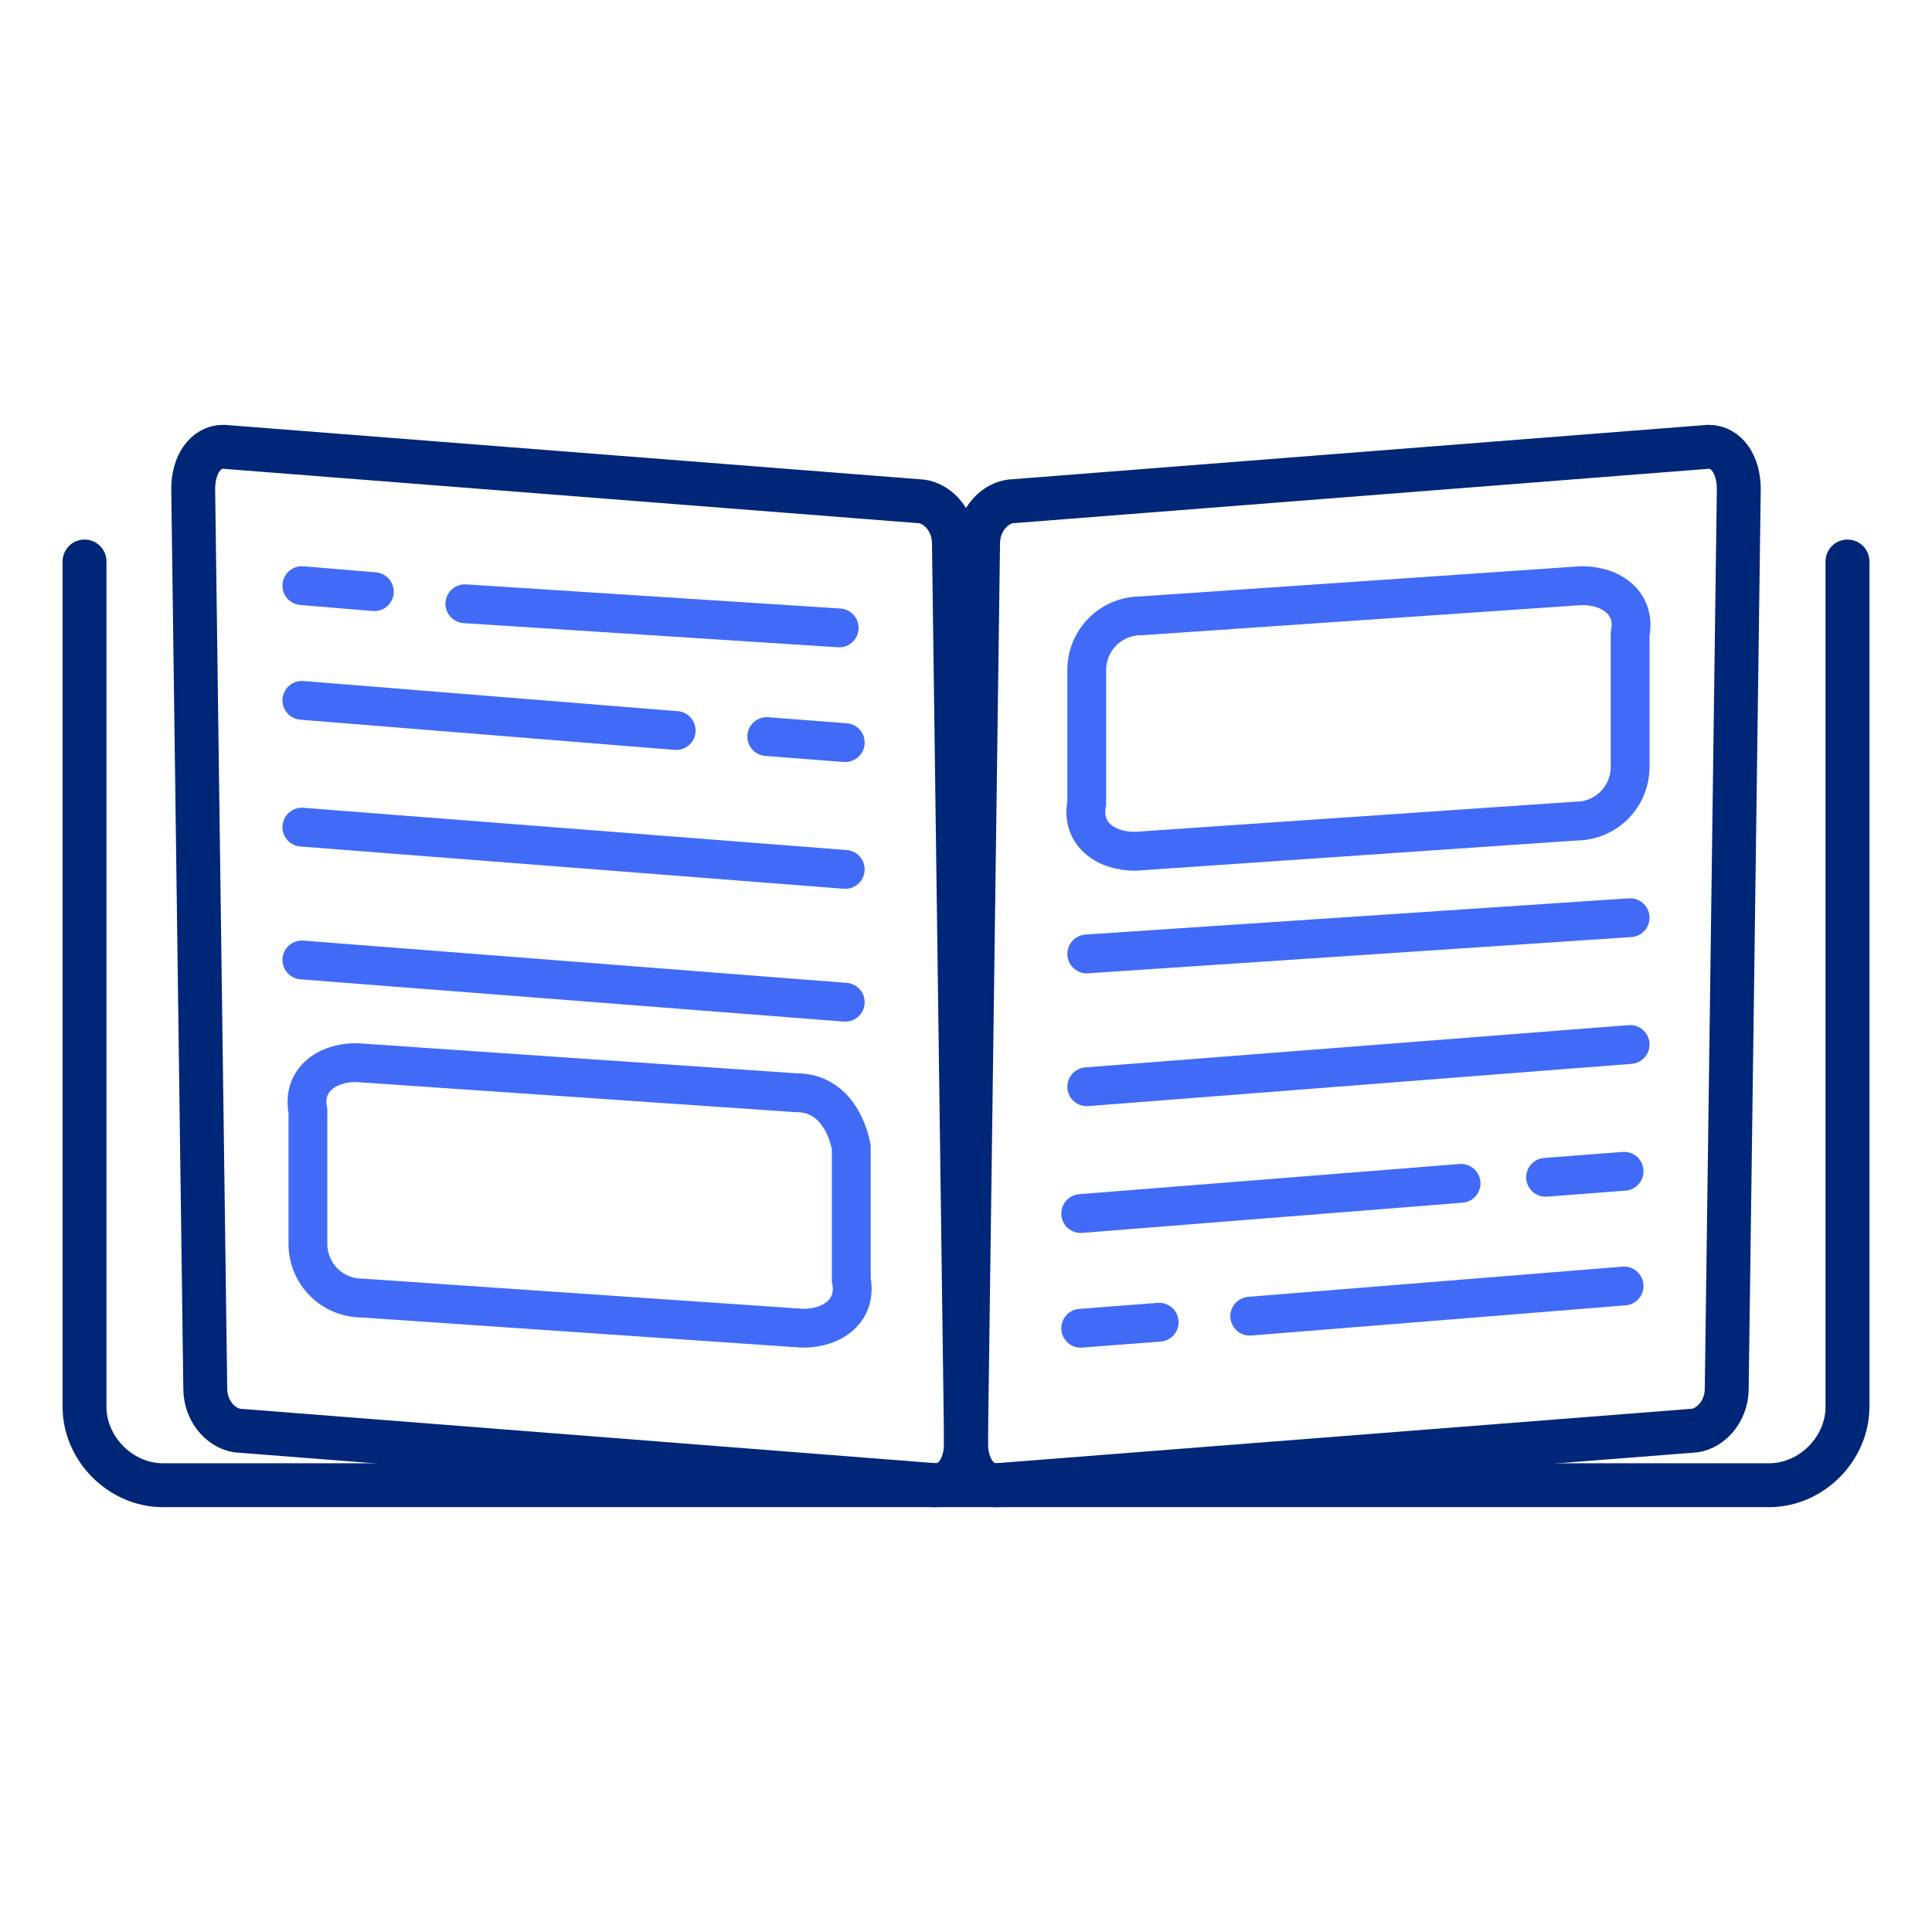
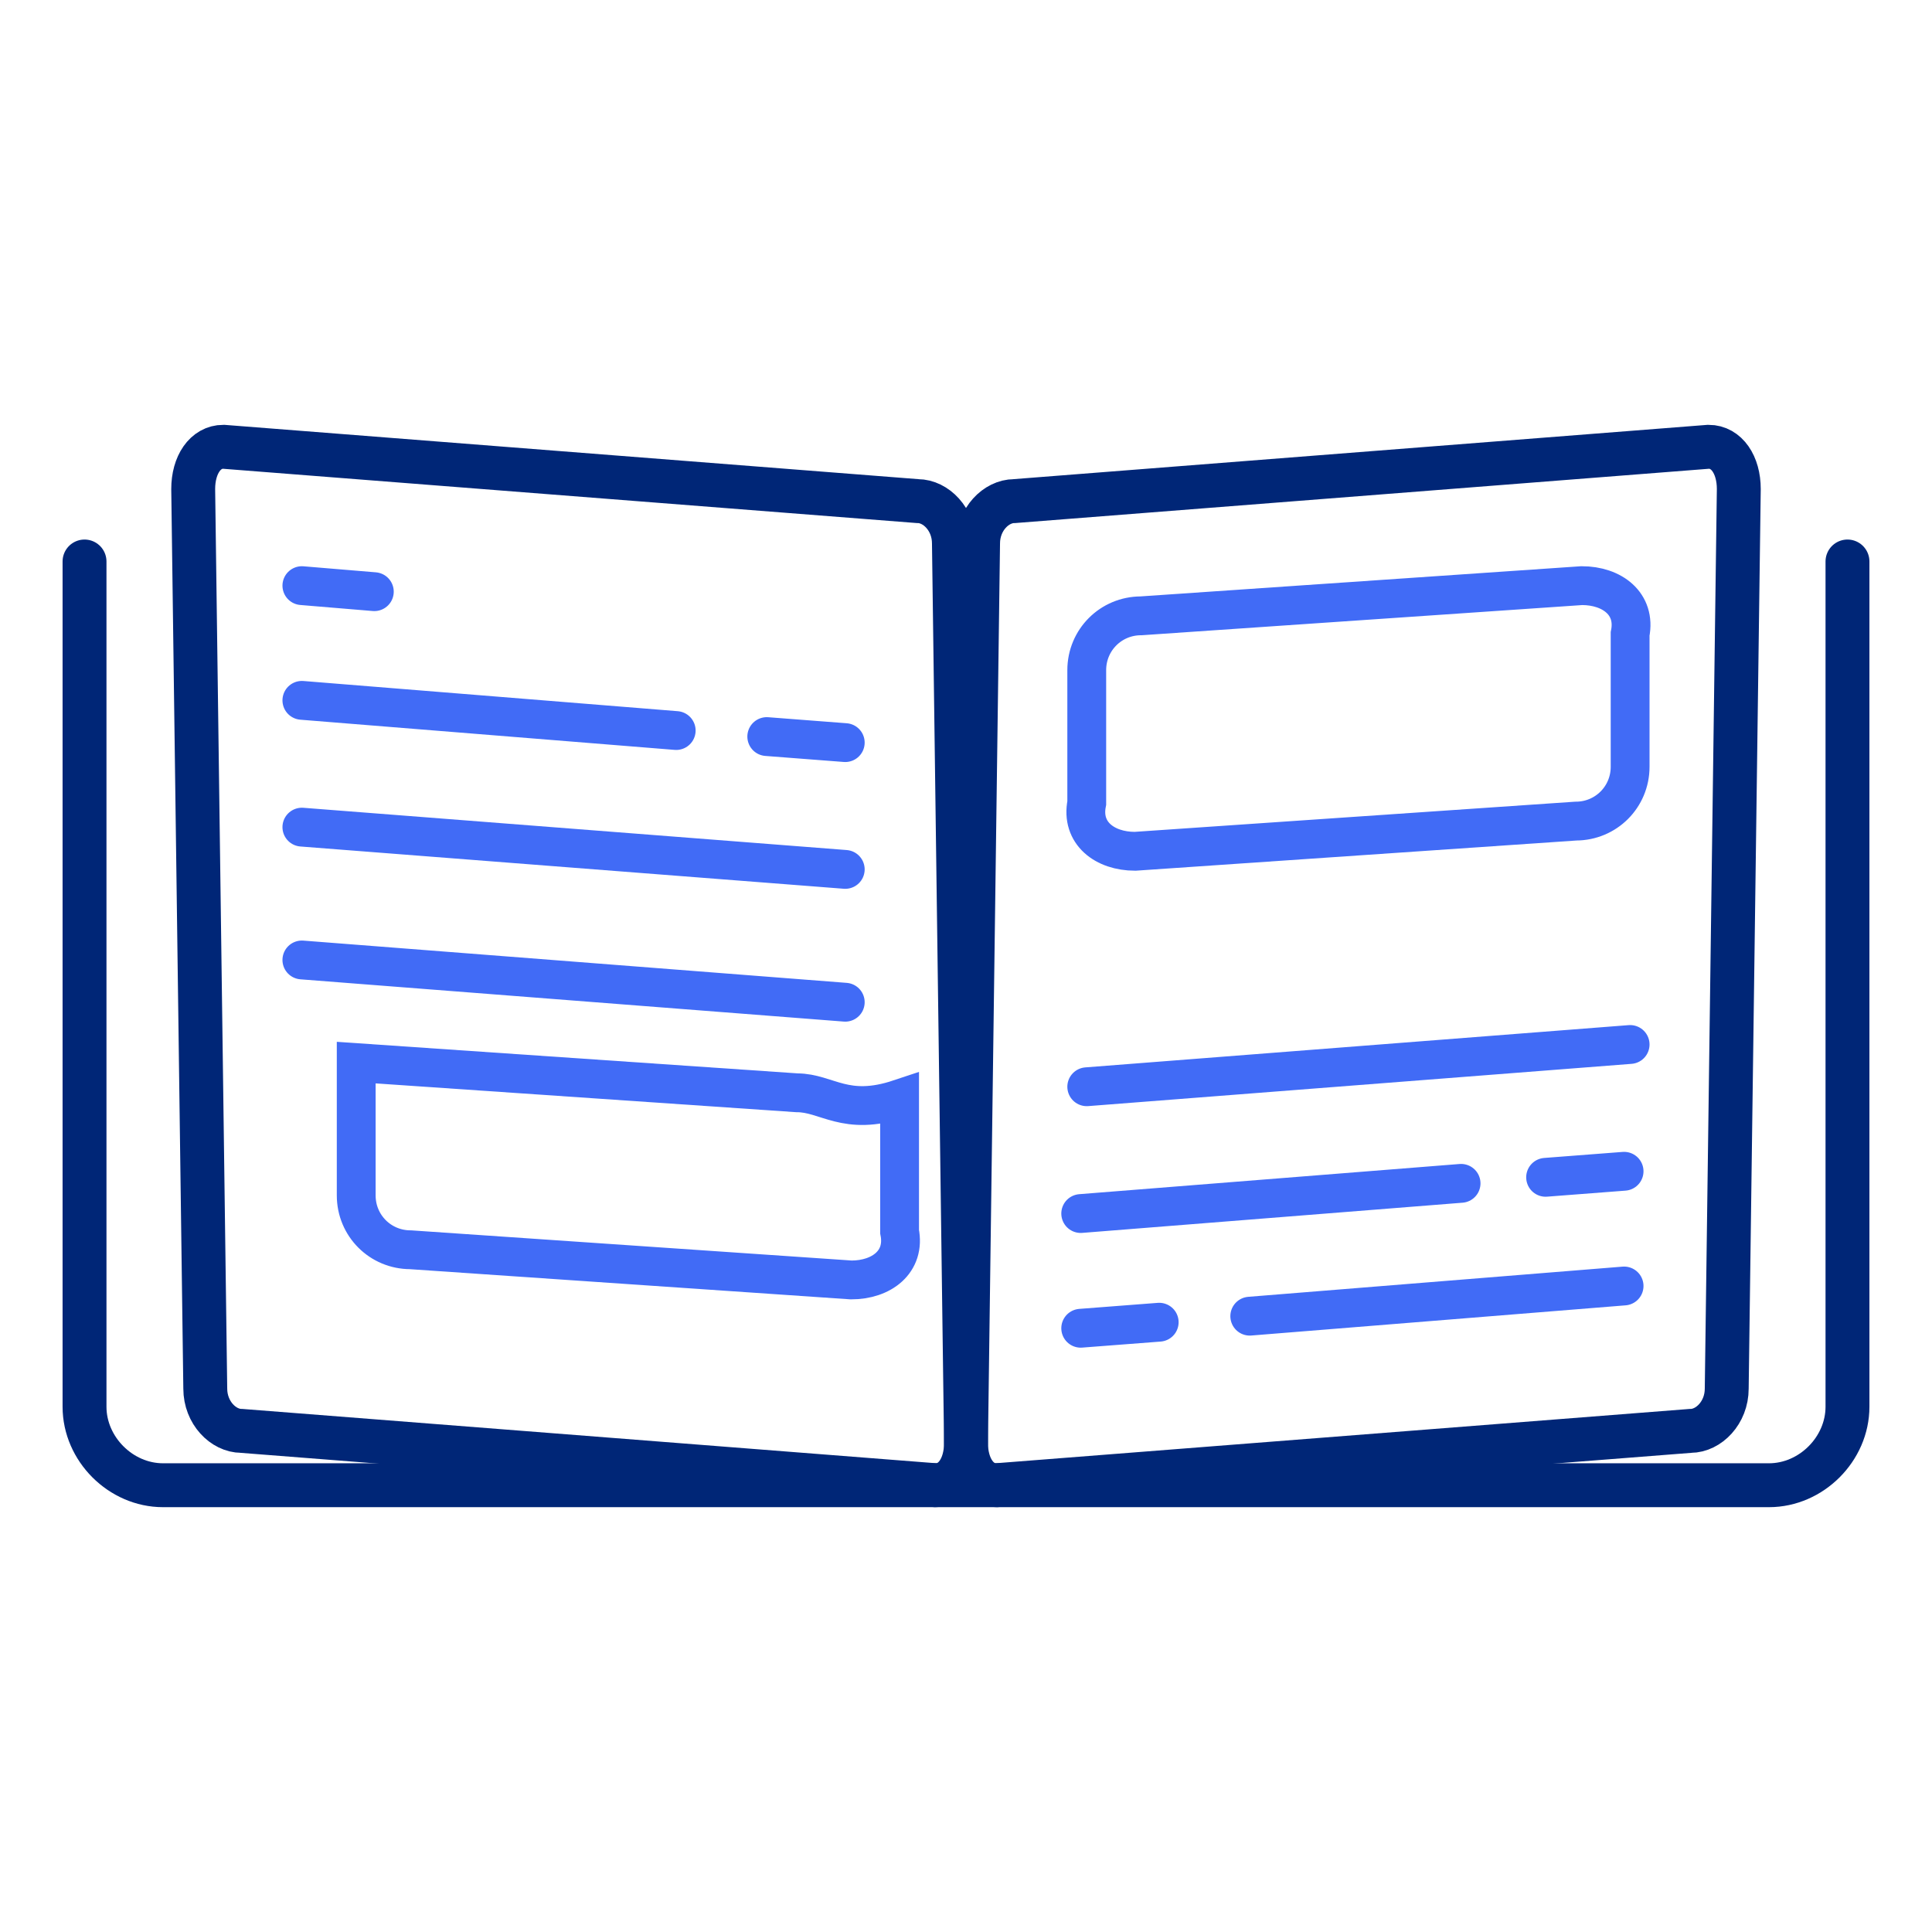
<svg xmlns="http://www.w3.org/2000/svg" version="1.1" id="Layer_1" x="0px" y="0px" width="32px" height="32px" viewBox="0 0 32 32" style="enable-background:new 0 0 32 32;" xml:space="preserve">
  <style type="text/css">
	.st0{fill:none;stroke:#002677;stroke-width:0.727;stroke-miterlimit:10;}
	.st1{fill:none;stroke:#416BF6;stroke-width:0.643;stroke-linecap:round;stroke-miterlimit:10;}
	.st2{fill:none;stroke:#002677;stroke-width:0.727;stroke-linecap:round;stroke-miterlimit:10;}
</style>
  <g>
    <g>
      <g>
        <path class="st0" d="M16.8,8.3l11.5-0.9c0.3,0,0.5,0.3,0.5,0.7L28.6,23c0,0.4-0.3,0.7-0.6,0.7l-11.5,0.9c-0.3,0-0.5-0.3-0.5-0.7     L16.2,9C16.2,8.6,16.5,8.3,16.8,8.3z" />
        <g>
          <line class="st1" x1="17.9" y1="20.1" x2="24.2" y2="19.6" />
          <line class="st1" x1="25.6" y1="19.5" x2="26.9" y2="19.4" />
        </g>
        <g>
          <line class="st1" x1="26.9" y1="21.3" x2="20.7" y2="21.8" />
          <line class="st1" x1="19.2" y1="21.9" x2="17.9" y2="22" />
        </g>
        <line class="st1" x1="18" y1="18" x2="27" y2="17.3" />
-         <line class="st1" x1="18" y1="15.8" x2="27" y2="15.2" />
        <path class="st1" d="M26.1,13.6l-7.3,0.5c-0.5,0-0.9-0.3-0.8-0.8l0-2.2c0-0.5,0.4-0.9,0.9-0.9l7.3-0.5c0.5,0,0.9,0.3,0.8,0.8     l0,2.2C27,13.2,26.6,13.6,26.1,13.6z" />
      </g>
      <g>
        <path class="st0" d="M15.2,8.3L3.7,7.4c-0.3,0-0.5,0.3-0.5,0.7L3.4,23c0,0.4,0.3,0.7,0.6,0.7l11.5,0.9c0.3,0,0.5-0.3,0.5-0.7     L15.8,9C15.8,8.6,15.5,8.3,15.2,8.3z" />
        <g>
          <g>
            <line class="st1" x1="5" y1="11.6" x2="11.2" y2="12.1" />
            <line class="st1" x1="12.7" y1="12.2" x2="14" y2="12.3" />
          </g>
          <g>
-             <line class="st1" x1="13.9" y1="10.4" x2="7.7" y2="10" />
            <line class="st1" x1="6.2" y1="9.8" x2="5" y2="9.7" />
          </g>
          <line class="st1" x1="5" y1="13.7" x2="14" y2="14.4" />
          <line class="st1" x1="5" y1="15.9" x2="14" y2="16.6" />
-           <path class="st1" d="M13.2,18.1l-7.3-0.5c-0.5,0-0.9,0.3-0.8,0.8l0,2.2c0,0.5,0.4,0.9,0.9,0.9l7.3,0.5c0.5,0,0.9-0.3,0.8-0.8      l0-2.2C14,18.5,13.7,18.1,13.2,18.1z" />
+           <path class="st1" d="M13.2,18.1l-7.3-0.5l0,2.2c0,0.5,0.4,0.9,0.9,0.9l7.3,0.5c0.5,0,0.9-0.3,0.8-0.8      l0-2.2C14,18.5,13.7,18.1,13.2,18.1z" />
        </g>
      </g>
    </g>
    <path class="st2" d="M30.6,9.3v14c0,0.7-0.6,1.3-1.3,1.3H2.7c-0.7,0-1.3-0.6-1.3-1.3v-14" />
  </g>
</svg>